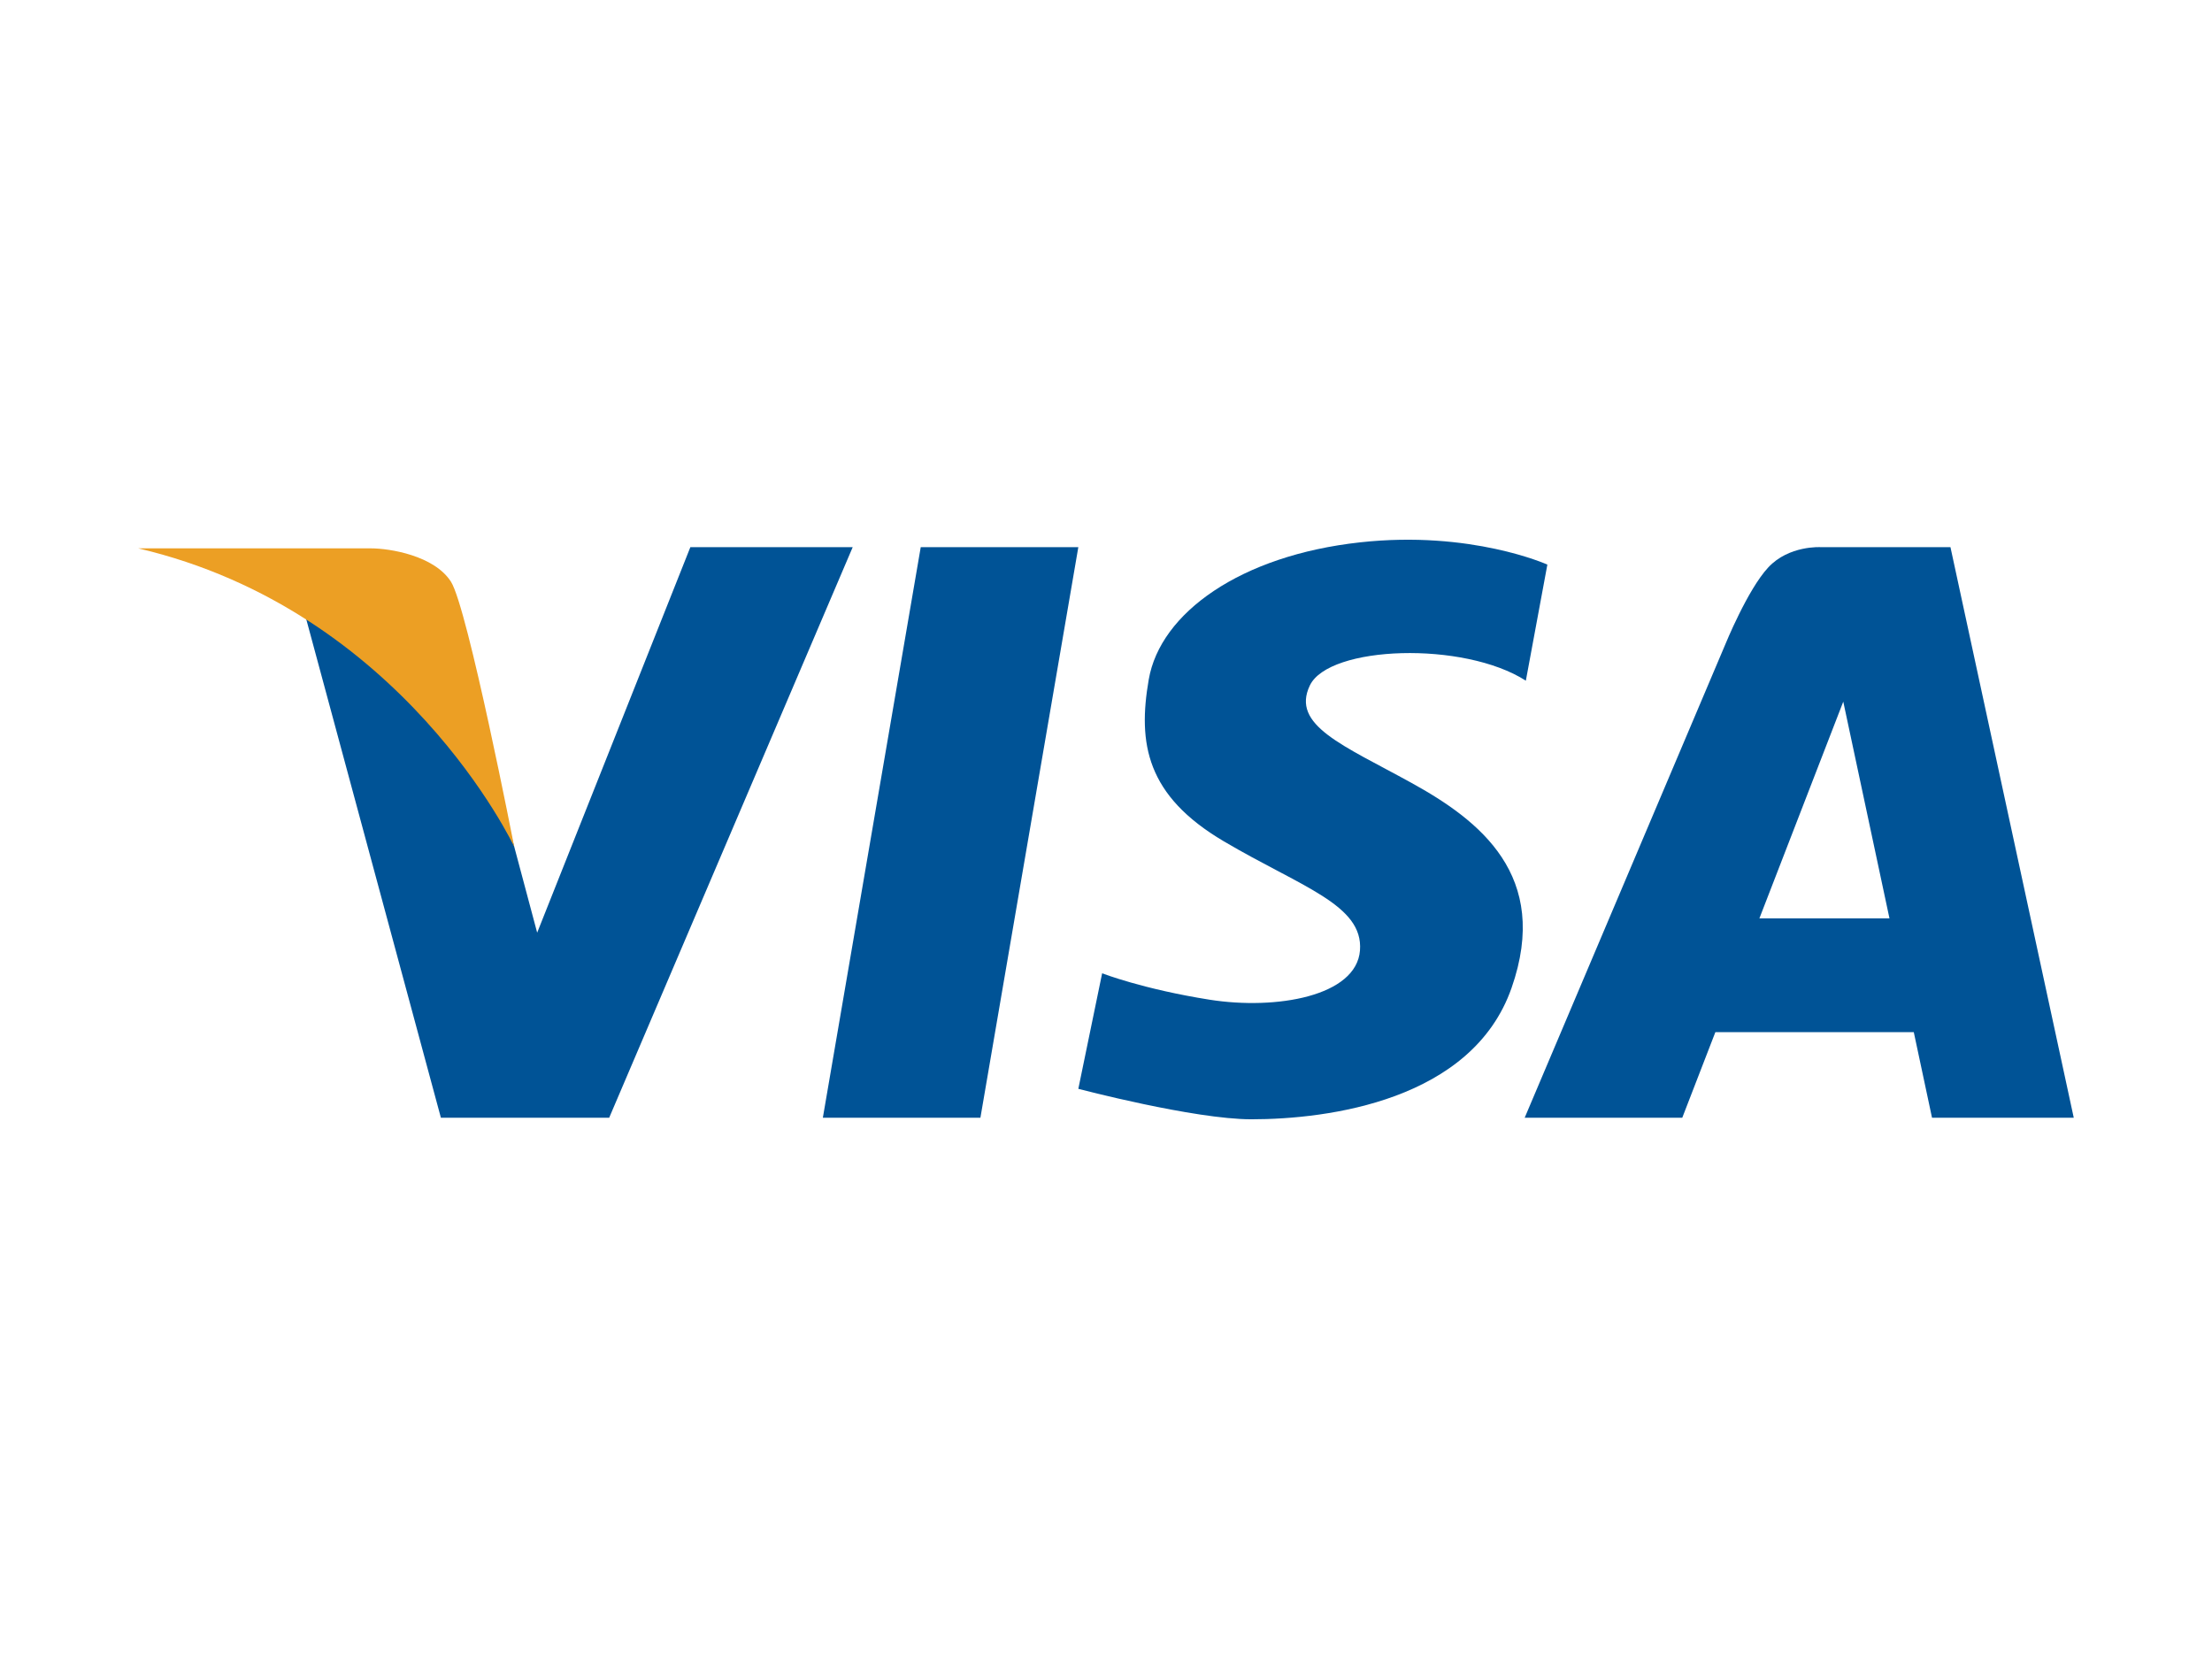
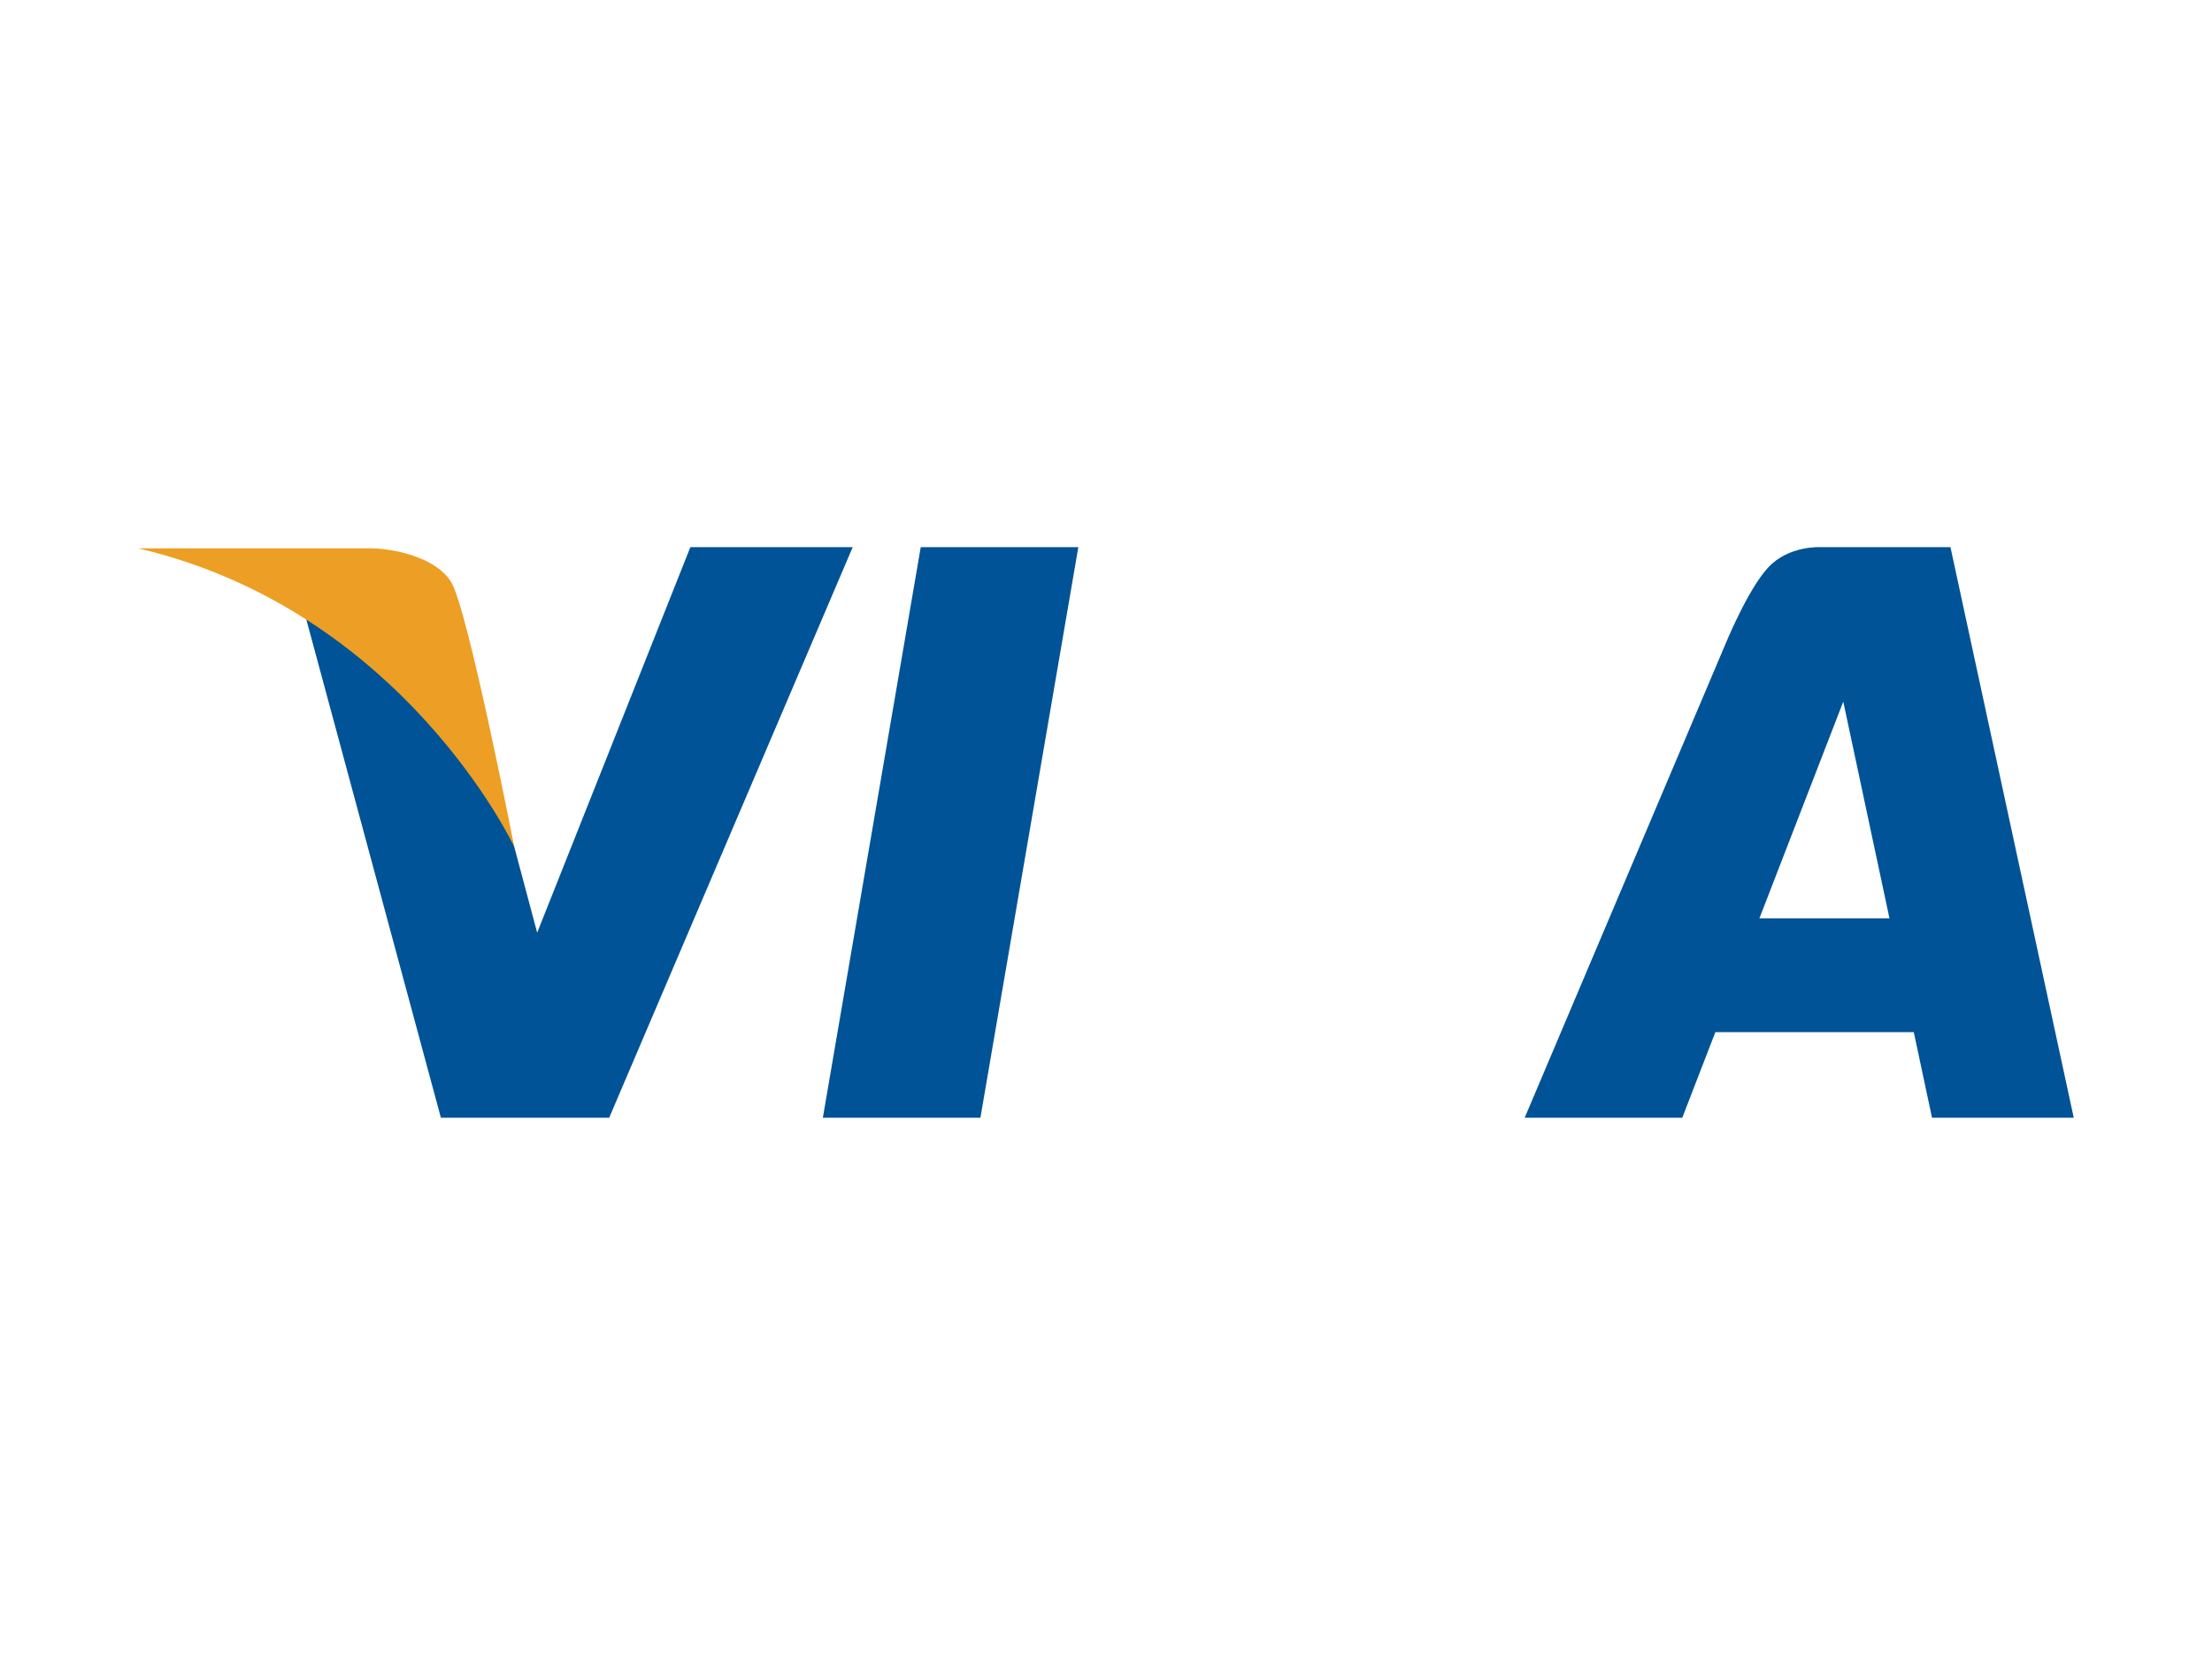
<svg xmlns="http://www.w3.org/2000/svg" xmlns:xlink="http://www.w3.org/1999/xlink" version="1.1" id="レイヤー_1" x="0px" y="0px" width="240px" height="180px" viewBox="0 0 240 180" xml:space="preserve">
  <g>
    <polygon fill="#005396" points="116.997,59.367 99.899,59.367 89.279,121.271 106.374,121.271  " />
    <polygon fill="#005396" points="74.903,59.367 58.283,101.194 48.744,65.452 32.168,63.257 47.836,121.271 50.3,121.271    63.639,121.271 66.097,121.271 92.517,59.367  " />
-     <path fill="#005396" d="M119.581,105.601l-2.584,12.536c0,0,12.554,3.305,18.773,3.305c8.335,0,23.959-2.036,28.233-14.253   c4.274-12.208-3.498-18.191-10.884-22.26c-7.38-4.072-13.075-6.234-11.001-10.559c2.074-4.327,16.702-4.84,23.435-0.516   l2.335-12.595c0,0-8.282-3.744-20.332-2.414c-12.949,1.424-21.671,7.646-22.919,14.886c-1.204,6.929-0.261,12.595,8.153,17.555   c8.417,4.966,15.152,6.876,14.766,11.839c-0.39,4.96-9.067,6.486-16.318,5.341C123.987,107.317,119.581,105.601,119.581,105.601z" />
    <path fill="#005396" d="M209.622,121.271H225l-13.377-61.905h-5.145h-8.933c0,0-3.454-0.214-5.695,2.203   c-2.247,2.414-4.667,8.373-4.667,8.373l-21.756,51.329h17.098l3.589-9.281h21.53L209.622,121.271z M190.893,99.642l9.1-23.514   l5.013,23.514H190.893z" />
    <path fill="#EC9F24" d="M15,59.496c0,0,23.244,0,25.254,0c2.007,0,6.864,0.773,8.678,3.624c1.811,2.851,6.861,28.752,6.861,28.752   S43.752,66.231,15,59.496z" />
  </g>
  <g display="none">
    <g display="inline">
      <path fill="#BE1A20" d="M100.593,90c0-17.481,7.477-33.214,19.406-44.183C109.314,35.994,95.062,30,79.405,30    c-33.135,0-60,26.865-60,60c0,33.138,26.865,60,60,60c15.656,0,29.909-5.997,40.594-15.817    C108.069,123.217,100.593,107.481,100.593,90z" />
      <path fill="#F29417" d="M160.593,30c-15.659,0-29.909,5.994-40.594,15.817c11.93,10.969,19.406,26.701,19.406,44.183    s-7.477,33.217-19.406,44.183c10.685,9.82,24.935,15.817,40.594,15.817c33.138,0,60-26.862,60-60    C220.593,56.865,193.73,30,160.593,30z" />
      <path fill="#BE1A20" d="M100.593,90c0,6.601,1.066,12.955,3.035,18.896h32.742c1.969-5.941,3.035-12.296,3.035-18.896    c0-4.315-0.454-8.522-1.318-12.577h-36.173C101.05,81.478,100.593,85.685,100.593,90z" />
      <path fill="#BE1A20" d="M125.952,127.86h-11.906c1.831,2.247,3.82,4.362,5.953,6.322    C122.132,132.223,124.121,130.107,125.952,127.86z" />
      <path fill="#F29417" d="M114.046,127.86h11.906c1.629-2.004,3.135-4.113,4.503-6.319h-20.912    C110.911,123.747,112.417,125.856,114.046,127.86z" />
      <path fill="#BE1A20" d="M130.455,121.541c1.257-2.03,2.396-4.14,3.407-6.322h-27.727c1.011,2.183,2.15,4.292,3.407,6.322H130.455z    " />
      <path fill="#F29417" d="M106.136,115.219h27.727c0.949-2.048,1.787-4.157,2.508-6.322h-32.742    C104.349,111.062,105.187,113.171,106.136,115.219z" />
      <path fill="#BE1A20" d="M103.628,71.101h32.742c-0.721-2.162-1.559-4.271-2.508-6.319h-27.727    C105.187,66.829,104.349,68.938,103.628,71.101z" />
      <path fill="#F29417" d="M106.136,64.781h27.727c-1.011-2.18-2.15-4.292-3.407-6.322h-20.912    C108.286,60.489,107.146,62.602,106.136,64.781z" />
      <path fill="#BE1A20" d="M109.543,58.459h20.912c-1.368-2.203-2.874-4.318-4.503-6.322h-11.906    C112.417,54.141,110.911,56.256,109.543,58.459z" />
      <path fill="#F29417" d="M114.046,52.137h11.906c-1.831-2.247-3.82-4.356-5.953-6.319C117.866,47.78,115.877,49.89,114.046,52.137z    " />
      <path fill="#F29417" d="M103.628,71.101c-0.68,2.062-1.254,4.169-1.714,6.322h36.173c-0.46-2.153-1.034-4.26-1.717-6.322H103.628z    " />
    </g>
    <g display="inline">
      <path fill-rule="evenodd" clip-rule="evenodd" fill="#202850" d="M38.234,95.414c0.501-1.479,1.005-2.962,1.503-4.444    c1.465-4.348,4.626-13.849,4.626-13.849h10.148c0,0-0.513,3.082-0.756,4.573c-1.222,7.371-4.298,25.846-4.298,25.846    s-4.406-0.003-6.516-0.003c0.609-3.823,1.204-7.559,1.799-11.3c0.592-3.721,1.187-7.444,1.652-11.2    c-0.973,2.728-1.945,5.449-2.915,8.177c-1.62,4.535-5.06,14.32-5.06,14.32s-3.167,0.003-4.494,0.003    c-0.179-7.421-0.352-14.786-0.527-22.154c-0.053-0.003-0.103-0.006-0.152-0.012c-0.258,1.459-0.519,2.915-0.768,4.374    c-0.967,5.73-3.018,17.795-3.018,17.795l-6.073-0.006c0,0,0.548-3.431,0.823-5.089c1.052-6.255,2.104-12.513,3.155-18.768    c0.331-1.972,1.087-6.557,1.087-6.557h9.407c0,0,0.132,9.779,0.182,14.244c0.018,1.339,0.003,2.678,0.003,4.02    C38.108,95.391,38.173,95.402,38.234,95.414z" />
      <path fill-rule="evenodd" clip-rule="evenodd" fill="#202850" d="M200.896,107.604c0,0,0.146-1.427,0.231-2.229    c-0.346,0.299-0.557,0.469-0.753,0.656c-3.105,2.906-9.284,2.918-11.812-2.399c-1.403-2.95-1.456-6.064-0.961-9.199    c0.601-3.8,2.191-7.107,4.992-9.844c2.528-2.467,6.938-2.883,9.691-0.703c0.65,0.519,1.166,1.204,1.846,1.913    c0.299-1.802,1.359-8.821,1.359-8.821h6.677c0,0-0.753,4.532-1.052,6.334c-0.776,4.726-1.55,9.442-2.32,14.162    c-0.519,3.167-1.664,10.119-1.664,10.119L200.896,107.604z M202.619,93.369c-0.053-0.431-0.067-1.116-0.217-1.772    c-0.299-1.286-0.855-2.429-2.279-2.783c-1.418-0.354-2.707-0.026-3.697,1.078c-0.419,0.475-0.759,1.043-1.034,1.623    c-1.166,2.411-1.462,4.963-0.938,7.579c0.428,2.142,2.118,3.032,4.213,2.399c1.198-0.36,1.972-1.157,2.572-2.18    C202.273,97.553,202.508,95.599,202.619,93.369z" />
      <path fill-rule="evenodd" clip-rule="evenodd" fill="#202850" d="M70.203,107.514l-5.323,0.015l-0.006-2.344    c-0.448,0.387-0.776,0.68-1.107,0.961c-2.273,1.931-6.193,2.435-8.569,1.022c-2.558-1.518-3.211-3.996-2.991-6.715    c0.387-4.79,3.316-7.831,8.15-8.484c1.69-0.229,3.422-0.182,5.133-0.173c0.229,0,0.718,0.067,0.718,0.067s0.144-0.428,0.202-0.814    c0.261-1.755-0.249-2.558-2.01-2.839c-2.666-0.425-5.282-0.056-7.869,0.618c-0.299,0.079-0.595,0.158-1.04,0.281    c0.062-0.469,0.864-5.467,0.864-5.467s0.316-0.126,0.434-0.161c3.176-0.976,6.404-1.535,9.75-1.046    c3.838,0.562,6.094,2.912,6.076,6.765c-0.012,2.265-0.393,4.541-0.703,6.797C71.401,99.709,70.203,107.514,70.203,107.514z     M65.434,96.56c-1.69-0.173-3.325-0.185-4.907,0.472c-0.902,0.372-1.591,0.99-1.852,1.948c-0.305,1.122-0.369,2.279,0.598,3.135    c0.938,0.826,2.08,0.721,3.088,0.19c0.691-0.366,1.342-0.938,1.822-1.559C65.108,99.557,65.378,98.115,65.434,96.56z" />
-       <path fill-rule="evenodd" clip-rule="evenodd" fill="#202850" d="M172.689,107.514l-5.326,0.015l-0.003-2.344    c-0.451,0.387-0.779,0.68-1.107,0.961c-2.276,1.931-6.193,2.435-8.572,1.022c-2.558-1.518-3.208-3.996-2.988-6.715    c0.384-4.79,3.316-7.831,8.147-8.484c1.69-0.229,3.425-0.182,5.136-0.173c0.229,0,0.718,0.067,0.718,0.067    s0.141-0.428,0.199-0.814c0.264-1.755-0.249-2.558-2.007-2.839c-2.669-0.425-5.282-0.056-7.869,0.618    c-0.296,0.079-0.595,0.158-1.043,0.281c0.062-0.469,0.867-5.467,0.867-5.467s0.313-0.126,0.434-0.161    c3.179-0.976,6.404-1.535,9.747-1.046c3.841,0.562,6.1,2.912,6.076,6.765c-0.009,2.265-0.39,4.541-0.7,6.797    C173.888,99.709,172.689,107.514,172.689,107.514z M167.917,96.56c-1.688-0.173-3.322-0.185-4.901,0.472    c-0.905,0.372-1.594,0.99-1.857,1.948c-0.302,1.122-0.363,2.279,0.598,3.135c0.94,0.826,2.08,0.721,3.085,0.19    c0.697-0.366,1.345-0.938,1.828-1.559C167.592,99.557,167.864,98.115,167.917,96.56z" />
+       <path fill-rule="evenodd" clip-rule="evenodd" fill="#202850" d="M172.689,107.514l-5.326,0.015l-0.003-2.344    c-0.451,0.387-0.779,0.68-1.107,0.961c-2.276,1.931-6.193,2.435-8.572,1.022c-2.558-1.518-3.208-3.996-2.988-6.715    c0.384-4.79,3.316-7.831,8.147-8.484c1.69-0.229,3.425-0.182,5.136-0.173c0.229,0,0.718,0.067,0.718,0.067    s0.141-0.428,0.199-0.814c0.264-1.755-0.249-2.558-2.007-2.839c-2.669-0.425-5.282-0.056-7.869,0.618    c-0.296,0.079-0.595,0.158-1.043,0.281s0.313-0.126,0.434-0.161    c3.179-0.976,6.404-1.535,9.747-1.046c3.841,0.562,6.1,2.912,6.076,6.765c-0.009,2.265-0.39,4.541-0.7,6.797    C173.888,99.709,172.689,107.514,172.689,107.514z M167.917,96.56c-1.688-0.173-3.322-0.185-4.901,0.472    c-0.905,0.372-1.594,0.99-1.857,1.948c-0.302,1.122-0.363,2.279,0.598,3.135c0.94,0.826,2.08,0.721,3.085,0.19    c0.697-0.366,1.345-0.938,1.828-1.559C167.592,99.557,167.864,98.115,167.917,96.56z" />
      <path fill-rule="evenodd" clip-rule="evenodd" fill="#202850" d="M107.624,97.295c-0.211,2.177,0.627,3.967,2.643,4.6    c2.273,0.712,4.57,0.53,6.838-0.073c0.92-0.249,1.813-0.586,2.859-0.929c-0.211,1.274-1.014,5.76-1.014,5.76    s-1.758,0.756-2.657,0.929c-2.435,0.472-4.89,0.568-7.312,0.067c-4.33-0.896-6.817-3.507-7.497-7.963    c-0.645-4.248-0.018-8.317,2.18-12.079c2.461-4.207,7.025-6.19,11.534-5.027c3.53,0.911,6.029,3.896,6.047,7.547    c0.012,2.098-0.334,4.201-0.519,6.299c-0.029,0.287-0.094,0.882-0.094,0.882s-0.557-0.009-0.932-0.012    c-3.674-0.038-7.342-0.009-11.01,0C108.38,97.295,107.905,97.295,107.624,97.295z M115.358,92.235    c0-0.721-0.035-1.383-0.155-2.004c-0.319-1.623-1.462-2.443-3.108-2.317c-1.998,0.149-3.753,1.989-3.938,4.321    C110.463,92.235,112.874,92.235,115.358,92.235z" />
      <path fill-rule="evenodd" clip-rule="evenodd" fill="#202850" d="M153.854,100.236c-0.211,1.339-1.081,6.873-1.081,6.873    s-0.234,0.094-0.302,0.108c-3.879,0.858-7.752,1.389-11.411-0.791c-3.032-1.808-4.582-4.649-5.124-8.001    c-0.867-5.364-0.193-10.55,2.651-15.264c2.279-3.776,5.558-6.275,10.069-6.812c2.927-0.352,5.704,0.401,8.423,1.403    c0.079,0.026,0.378,0.179,0.378,0.179s-0.656,4.503-1.002,6.788c-0.633-0.311-1.102-0.545-1.567-0.765    c-3.243-1.521-7.113-1.635-9.732,1.509c-1.562,1.872-2.338,4.157-2.631,6.592c-0.226,1.922-0.243,3.814,0.422,5.678    c1.099,3.088,3.671,4.251,6.735,3.7C151.054,101.191,152.378,100.673,153.854,100.236z" />
      <path fill-rule="evenodd" clip-rule="evenodd" fill="#202850" d="M71.63,107.191c0.299-1.893,0.586-3.735,0.891-5.643    c0.671,0.161,1.286,0.322,1.907,0.457c1.913,0.419,3.841,0.659,5.786,0.275c0.949-0.19,1.693-0.653,1.84-1.714    c0.103-0.756-0.079-1.415-0.791-1.813c-0.958-0.536-1.928-1.055-2.895-1.57c-3.384-1.808-4.667-4.271-4.201-8.074    c0.41-3.357,2.59-5.666,6.129-6.483c2.572-0.595,5.162-0.378,7.749-0.091c0.495,0.056,0.987,0.138,1.559,0.22    c-0.308,1.904-0.606,3.732-0.917,5.669c-1.327-0.091-2.637-0.223-3.943-0.246c-0.867-0.018-1.746,0.059-2.59,0.231    c-0.782,0.161-1.236,0.759-1.324,1.57c-0.085,0.788,0.24,1.38,0.932,1.749c0.923,0.489,1.857,0.952,2.783,1.424    c2.584,1.315,3.902,3.398,3.899,6.319c-0.003,2.446-0.407,4.729-2.399,6.422c-1.506,1.283-3.334,1.77-5.232,1.942    c-2.936,0.272-5.859,0.067-8.751-0.507C71.929,107.306,71.841,107.256,71.63,107.191z" />
      <path fill-rule="evenodd" clip-rule="evenodd" fill="#202850" d="M93.014,79.084c2.165,0,4.245,0,6.437,0    c-0.234,1.228-0.46,2.402-0.709,3.697c1.081,0,2.127,0,3.281,0c-0.223,1.579-0.908,5.977-0.908,5.977l-3.278,0.006    c0,0-1.257,7.5-1.726,10.365c-0.059,0.36-0.091,0.729-0.085,1.093c0.015,0.92,0.407,1.444,1.333,1.559    c0.797,0.1,1.62,0.023,2.566,0.023c-0.123,0.853-0.838,5.218-0.838,5.218c-0.231,0.185-0.797,0.413-1.178,0.478    c-1.216,0.211-2.528,0.437-4.351,0.363c-2.344-0.094-3.782-1.617-4.175-3.929c-0.334-1.975,0.123-3.882,0.428-5.792    c0.967-6.038,1.992-12.067,3-18.094C92.861,79.74,92.938,79.441,93.014,79.084z" />
      <path fill-rule="evenodd" clip-rule="evenodd" fill="#202850" d="M174.831,107.528c0.448-2.859,0.853-5.534,1.263-8.235    c0.709-4.652,2.405-16.538,2.405-16.538h6.114c0,0-0.211,2.306-0.293,3.202c1.547-1.98,2.997-4.034,5.933-3.375    c-0.844,2.44-1.661,4.799-2.49,7.187c-2.355,0.311-3.073,0.832-3.568,3.199c-0.908,4.318-2.786,14.561-2.786,14.561    S176.513,107.528,174.831,107.528z" />
      <path fill-rule="evenodd" clip-rule="evenodd" fill="#202850" d="M121.385,107.528c0.448-2.859,0.853-5.534,1.263-8.235    c0.709-4.652,2.408-16.538,2.408-16.538h6.114c0,0-0.214,2.306-0.296,3.202c1.55-1.98,3-4.034,5.93-3.375    c-0.844,2.44-1.661,4.799-2.49,7.187c-2.355,0.311-3.07,0.832-3.568,3.199c-0.908,4.318-2.783,14.561-2.783,14.561    S123.069,107.528,121.385,107.528z" />
      <path fill-rule="evenodd" clip-rule="evenodd" fill="#202850" d="M132.925,90.636c0,0,0.633-0.806,3.135-0.806l0.888,0.126    l2.883-8.517C139.83,81.439,133.854,85.21,132.925,90.636z" />
    </g>
    <g display="inline">
      <path fill-rule="evenodd" clip-rule="evenodd" fill="#FFFFFF" d="M40.268,93.636c0.501-1.482,1.005-2.962,1.503-4.444    c1.465-4.351,4.629-13.852,4.629-13.852h10.146c0,0-0.513,3.088-0.756,4.573c-1.222,7.371-4.295,25.849-4.295,25.849    s-4.409-0.003-6.519-0.003c0.609-3.82,1.204-7.562,1.799-11.303c0.592-3.721,1.187-7.441,1.652-11.194    c-0.97,2.722-1.942,5.449-2.915,8.174c-1.62,4.538-5.06,14.317-5.06,14.317s-3.167,0.006-4.494,0.006    c-0.176-7.424-0.352-14.789-0.527-22.151c-0.053-0.009-0.103-0.012-0.152-0.015c-0.258,1.456-0.519,2.915-0.768,4.377    c-0.964,5.725-3.018,17.792-3.018,17.792l-6.073-0.009c0,0,0.548-3.425,0.829-5.089c1.046-6.255,2.098-12.51,3.149-18.765    c0.331-1.975,1.087-6.56,1.087-6.56h9.41c0,0,0.129,9.785,0.182,14.244c0.018,1.339,0,2.681,0,4.02    C40.142,93.612,40.206,93.624,40.268,93.636z" />
      <path fill-rule="evenodd" clip-rule="evenodd" fill="#FFFFFF" d="M202.93,105.823c0,0,0.149-1.427,0.231-2.227    c-0.343,0.299-0.554,0.472-0.756,0.656c-3.1,2.903-9.281,2.915-11.807-2.402c-1.403-2.95-1.459-6.062-0.964-9.196    c0.598-3.8,2.194-7.11,4.995-9.844c2.528-2.47,6.935-2.886,9.691-0.7c0.647,0.516,1.166,1.198,1.846,1.91    c0.299-1.805,1.359-8.821,1.359-8.821h6.677c0,0-0.759,4.529-1.055,6.334c-0.773,4.723-1.547,9.442-2.32,14.165    c-0.516,3.164-1.664,10.113-1.664,10.113L202.93,105.823z M204.655,91.588c-0.053-0.428-0.067-1.116-0.223-1.77    c-0.293-1.286-0.853-2.432-2.273-2.783c-1.418-0.354-2.707-0.029-3.697,1.075c-0.425,0.475-0.759,1.046-1.037,1.623    c-1.163,2.411-1.459,4.966-0.938,7.579c0.425,2.147,2.115,3.035,4.213,2.402c1.198-0.357,1.975-1.16,2.569-2.183    C204.304,95.777,204.544,93.82,204.655,91.588z" />
      <path fill-rule="evenodd" clip-rule="evenodd" fill="#FFFFFF" d="M72.239,105.732l-5.326,0.018l-0.006-2.347    c-0.448,0.393-0.776,0.68-1.107,0.964c-2.273,1.928-6.193,2.432-8.569,1.02c-2.558-1.515-3.208-3.996-2.991-6.715    c0.387-4.79,3.316-7.825,8.15-8.481c1.69-0.229,3.422-0.179,5.133-0.173c0.229,0,0.718,0.064,0.718,0.064s0.144-0.428,0.202-0.812    c0.261-1.758-0.246-2.558-2.01-2.839c-2.666-0.428-5.282-0.053-7.869,0.618c-0.299,0.079-0.592,0.158-1.04,0.278    c0.062-0.466,0.867-5.467,0.867-5.467s0.313-0.123,0.431-0.161c3.176-0.973,6.404-1.535,9.75-1.043    c3.838,0.562,6.097,2.912,6.076,6.762c-0.012,2.268-0.393,4.541-0.703,6.803C73.435,97.931,72.239,105.732,72.239,105.732z     M67.467,94.778c-1.69-0.173-3.325-0.185-4.907,0.472c-0.902,0.372-1.588,0.99-1.849,1.948c-0.308,1.125-0.372,2.279,0.595,3.138    c0.938,0.823,2.08,0.718,3.088,0.188c0.691-0.366,1.342-0.935,1.825-1.556C67.142,97.775,67.411,96.334,67.467,94.778z" />
      <path fill-rule="evenodd" clip-rule="evenodd" fill="#FFFFFF" d="M174.723,105.732l-5.323,0.018l-0.003-2.347    c-0.454,0.393-0.779,0.68-1.113,0.964c-2.271,1.928-6.193,2.432-8.566,1.02c-2.558-1.515-3.211-3.996-2.988-6.715    c0.384-4.79,3.316-7.825,8.147-8.481c1.69-0.229,3.419-0.179,5.133-0.173c0.229,0,0.718,0.064,0.718,0.064    s0.144-0.428,0.202-0.812c0.258-1.758-0.249-2.558-2.013-2.839c-2.663-0.428-5.282-0.053-7.866,0.618    c-0.299,0.079-0.595,0.158-1.043,0.278c0.064-0.466,0.867-5.467,0.867-5.467s0.316-0.123,0.431-0.161    c3.179-0.973,6.404-1.535,9.753-1.043c3.838,0.562,6.094,2.912,6.076,6.762c-0.012,2.268-0.396,4.541-0.7,6.803    C175.921,97.931,174.723,105.732,174.723,105.732z M169.953,94.778c-1.69-0.173-3.328-0.185-4.907,0.472    c-0.899,0.372-1.591,0.99-1.852,1.948c-0.305,1.125-0.369,2.279,0.598,3.138c0.935,0.823,2.08,0.718,3.085,0.188    c0.694-0.366,1.345-0.935,1.828-1.556C169.628,97.775,169.895,96.334,169.953,94.778z" />
      <path fill-rule="evenodd" clip-rule="evenodd" fill="#FFFFFF" d="M109.657,95.514c-0.208,2.177,0.627,3.97,2.643,4.603    c2.273,0.709,4.57,0.533,6.838-0.076c0.92-0.243,1.813-0.586,2.859-0.929c-0.211,1.274-1.014,5.763-1.014,5.763    s-1.758,0.753-2.654,0.926c-2.435,0.472-4.887,0.571-7.312,0.067c-4.33-0.896-6.82-3.504-7.5-7.96    c-0.645-4.248-0.018-8.32,2.18-12.079c2.461-4.21,7.025-6.193,11.534-5.03c3.53,0.911,6.032,3.899,6.05,7.55    c0.012,2.098-0.334,4.198-0.521,6.299c-0.026,0.284-0.094,0.879-0.094,0.879s-0.557-0.009-0.932-0.012    c-3.668-0.035-7.342-0.009-11.01,0C110.419,95.514,109.938,95.514,109.657,95.514z M117.392,90.457    c0.003-0.724-0.029-1.38-0.155-2.004c-0.319-1.62-1.459-2.446-3.108-2.32c-1.998,0.149-3.75,1.989-3.938,4.324    C112.496,90.457,114.907,90.457,117.392,90.457z" />
-       <path fill-rule="evenodd" clip-rule="evenodd" fill="#FFFFFF" d="M155.891,98.458c-0.217,1.339-1.081,6.87-1.081,6.87    s-0.234,0.097-0.302,0.111c-3.879,0.855-7.755,1.386-11.417-0.794c-3.029-1.808-4.576-4.649-5.118-8.001    c-0.873-5.364-0.196-10.55,2.651-15.261c2.279-3.776,5.552-6.275,10.063-6.814c2.933-0.346,5.71,0.401,8.429,1.403    c0.079,0.026,0.372,0.182,0.372,0.182s-0.65,4.503-0.996,6.785c-0.639-0.308-1.102-0.542-1.573-0.762    c-3.237-1.521-7.107-1.632-9.729,1.509c-1.559,1.869-2.338,4.157-2.628,6.592c-0.229,1.919-0.246,3.812,0.416,5.675    c1.102,3.088,3.674,4.251,6.735,3.706C153.09,99.41,154.414,98.892,155.891,98.458z" />
      <path fill-rule="evenodd" clip-rule="evenodd" fill="#FFFFFF" d="M73.666,105.41c0.299-1.89,0.583-3.735,0.888-5.643    c0.674,0.161,1.286,0.322,1.907,0.457c1.913,0.422,3.841,0.659,5.786,0.275c0.949-0.188,1.693-0.653,1.84-1.714    c0.105-0.753-0.079-1.415-0.791-1.811c-0.958-0.539-1.928-1.055-2.895-1.573c-3.384-1.808-4.664-4.271-4.201-8.074    c0.41-3.354,2.59-5.666,6.129-6.48c2.575-0.592,5.162-0.375,7.749-0.094c0.498,0.056,0.99,0.144,1.559,0.22    c-0.308,1.907-0.604,3.735-0.917,5.672c-1.327-0.091-2.634-0.226-3.943-0.249c-0.861-0.015-1.746,0.059-2.59,0.231    c-0.782,0.161-1.236,0.759-1.324,1.573c-0.085,0.785,0.24,1.38,0.935,1.749c0.92,0.486,1.854,0.949,2.786,1.421    c2.578,1.318,3.896,3.398,3.896,6.319c-0.006,2.449-0.41,4.731-2.402,6.428c-1.503,1.28-3.334,1.764-5.227,1.937    c-2.936,0.272-5.859,0.067-8.754-0.507C73.962,105.524,73.874,105.475,73.666,105.41z" />
      <path fill-rule="evenodd" clip-rule="evenodd" fill="#FFFFFF" d="M95.047,77.306c2.165,0,4.245,0,6.437,0    c-0.234,1.225-0.46,2.399-0.709,3.697c1.081,0,2.127,0,3.281,0c-0.223,1.579-0.905,5.977-0.905,5.977l-3.281,0.006    c0,0-1.257,7.5-1.726,10.362c-0.059,0.363-0.091,0.732-0.082,1.093c0.012,0.92,0.404,1.447,1.33,1.562    c0.8,0.1,1.623,0.023,2.566,0.023c-0.123,0.853-0.838,5.218-0.838,5.218c-0.231,0.185-0.797,0.413-1.178,0.478    c-1.216,0.211-2.528,0.434-4.351,0.363c-2.344-0.094-3.782-1.62-4.175-3.929c-0.334-1.978,0.123-3.885,0.428-5.792    c0.967-6.041,1.992-12.067,3-18.097C94.895,77.962,94.971,77.663,95.047,77.306z" />
      <path fill-rule="evenodd" clip-rule="evenodd" fill="#FFFFFF" d="M176.861,105.753c0.451-2.865,0.855-5.537,1.266-8.235    c0.706-4.655,2.408-16.544,2.408-16.544h6.114c0,0-0.211,2.309-0.296,3.202c1.55-1.98,3-4.034,5.936-3.369    c-0.85,2.435-1.667,4.793-2.496,7.181c-2.35,0.311-3.067,0.835-3.568,3.199c-0.908,4.318-2.78,14.566-2.78,14.566    S178.546,105.753,176.861,105.753z" />
      <path fill-rule="evenodd" clip-rule="evenodd" fill="#FFFFFF" d="M123.418,105.753c0.448-2.865,0.853-5.537,1.263-8.235    c0.709-4.655,2.408-16.544,2.408-16.544h6.111c0,0-0.205,2.309-0.293,3.202c1.547-1.98,3-4.034,5.933-3.369    c-0.844,2.435-1.661,4.793-2.49,7.181c-2.353,0.311-3.073,0.835-3.568,3.199c-0.908,4.318-2.786,14.566-2.786,14.566    S125.103,105.753,123.418,105.753z" />
    </g>
  </g>
  <g display="none">
    <path fill="#FFFFFF" d="M197.887,125.766c0,13.389-10.854,24.234-24.223,24.234H42.112V54.231   C42.112,40.846,52.981,30,66.341,30h131.546V125.766z" />
    <g display="inline">
      <g>
        <linearGradient id="SVGID_1_" gradientUnits="userSpaceOnUse" x1="146.526" y1="89.987" x2="189.232" y2="89.987">
          <stop offset="0" style="stop-color:#04582F" />
          <stop offset="1" style="stop-color:#56A733" />
        </linearGradient>
        <path fill="url(#SVGID_1_)" d="M154.999,101.232h10.02c0.311,0,0.923-0.053,1.195-0.111c1.928-0.416,3.545-2.124,3.545-4.453     c0-2.317-1.617-4.031-3.545-4.453c-0.272-0.059-0.885-0.117-1.195-0.117h-10.02V101.232z M163.858,38.057     c-9.571,0-17.332,7.764-17.332,17.332v17.965h24.521c0.565,0,1.26,0.044,1.699,0.067c5.52,0.281,9.618,3.126,9.618,8.065     c0,3.894-2.789,7.198-7.86,7.951v0.199c5.596,0.39,9.899,3.478,9.899,8.35c0,5.259-4.72,8.651-10.998,8.651h-26.88v35.279h25.415     c9.551,0,17.291-7.74,17.291-17.303V38.057H163.858z M168.563,82.752c0-2.297-1.614-3.832-3.498-4.148     c-0.173-0.029-0.653-0.079-0.984-0.079h-9.082v8.429h9.082c0.331,0,0.812-0.047,0.984-0.088     C166.949,86.552,168.563,85.028,168.563,82.752z" />
      </g>
    </g>
    <linearGradient id="SVGID_2_" gradientUnits="userSpaceOnUse" x1="50.767" y1="89.987" x2="93.458" y2="89.987">
      <stop offset="0" style="stop-color:#19264A" />
      <stop offset="1" style="stop-color:#085297" />
    </linearGradient>
    <path fill="url(#SVGID_2_)" d="M68.087,38.057c-9.562,0-17.32,7.764-17.32,17.332v42.738   c4.863,2.355,9.882,3.882,14.971,3.882c5.965,0,9.293-3.656,9.293-8.572V73.354h14.865v20.083c0,7.857-4.834,14.162-21.352,14.162   c-9.949,0-17.777-2.153-17.777-2.153v36.472h25.395c9.539,0,17.297-7.74,17.297-17.303V38.057H68.087z" />
    <linearGradient id="SVGID_3_" gradientUnits="userSpaceOnUse" x1="98.661" y1="89.987" x2="141.326" y2="89.987">
      <stop offset="0" style="stop-color:#53090E" />
      <stop offset="1" style="stop-color:#E51729" />
    </linearGradient>
    <path fill="url(#SVGID_3_)" d="M115.964,38.057c-9.539,0-17.303,7.764-17.303,17.332v22.658   c4.392-3.771,11.974-6.108,24.275-5.566c6.624,0.299,13.585,2.071,13.585,2.071v7.324c-3.472-1.772-7.693-3.422-13.087-3.829   c-9.352-0.709-14.977,3.864-14.977,11.956c0,8.08,5.625,12.65,14.977,11.938c5.394-0.404,9.677-2.089,13.087-3.814v7.318   c0,0-6.961,1.772-13.585,2.068c-12.302,0.56-19.884-1.793-24.275-5.558v39.961h25.392c9.56,0,17.273-7.74,17.273-17.303V38.057   H115.964z" />
  </g>
  <g display="none">
    <defs>
      <rect id="SVGID_4_" x="45" y="15" width="150" height="150" />
    </defs>
    <clipPath id="SVGID_5_">
      <use xlink:href="#SVGID_4_" />
    </clipPath>
    <g display="inline" clip-path="url(#SVGID_5_)">
      <path fill="#0068B6" d="M190.04,120.542c-1.605,0-11.414,0-11.414,0v-2.537c-1.125,1.664-2.209,2.537-4.037,2.537H138.36v-4.661    c0-0.826-0.709-1.497-1.576-1.497h-1.254v6.158h-9.047v-7.38c-1.488,1.201-3.398,1.925-5.479,1.925h-3.943v5.455h-12.732    l-3.229-3.642l-3.439,3.642H76.257v-22.5h21.48l3.363,3.823l3.375-3.823h16.529c2.08,0,3.99,0.718,5.479,1.922v-1.922h14.121    c1.957,0,3.624,0.384,4.986,1.049l0.012-1.049h18.035v1.796c0.943-1.175,1.951-1.796,3.48-1.796c3.457,0,12.425,0,12.425,0v1.465    c0.87-0.964,1.825-1.465,3.208-1.465h11.719V15h-150v67.321l6.885-14.619h9.609l3.311,7.031v-7.031h11.021l3.48,7.635l3.527-7.635    h40.271c2.511,0,4.553,0.633,6.076,1.682l0.018-1.682h7.582v2.534c1.125-1.658,2.684-2.534,4.509-2.534h18.961l2.906,6.19v-6.19    h9.876l4.148,5.804v-5.804h10.072v22.5h-10.942l-3.729-5.382v5.382h-13.693l-1.576-3.381h-4.453l-1.573,3.381h-9.996    c-1.772,0-3.375-0.586-4.509-2.054v2.054h-6.328h-9.598v-4.658c0-0.829-0.7-1.5-1.57-1.5h-1.254v6.158H84.313v-2.203l-1.371,2.203    h-8.496l-1.371-2.212v2.212H59.569l-1.052-2.593h-4.72l-1.119,2.651l-8.209-0.023V165h150v-46.336    C193.219,119.754,191.566,120.542,190.04,120.542z" />
      <g>
        <path fill="#0068B6" d="M86.464,75.302v12.686h4.078V70.339h-6.867l-4.989,10.828L73.69,70.339h-6.861v15.917l-7.916-15.917     h-5.461l-8.291,17.648h4.89l1.588-3.756h8.886l1.746,3.756h4.559h0.861h3.217V75.302l5.848,12.686h3.858L86.464,75.302z      M53.03,80.941l2.848-6.721l3.123,6.721H53.03z" />
        <polygon fill="#0068B6" points="107.751,84.352 98.458,84.352 98.458,80.941 107.751,80.941 107.751,77.309 98.458,77.309      98.458,73.978 107.751,73.978 107.751,70.339 94.38,70.339 94.38,87.987 107.751,87.987    " />
        <polygon fill="#0068B6" points="147.835,118.397 161.203,118.397 161.203,114.762 151.916,114.762 151.916,111.352      161.203,111.352 161.203,107.719 151.916,107.719 151.916,104.388 161.203,104.388 161.203,100.749 147.835,100.749    " />
        <path fill="#0068B6" d="M127.6,75.7c0-2.962-2.247-5.361-6.278-5.361h-10.377v17.648h4.081v-6.354h4.881     c1.474,0,2.669,1.192,2.669,2.669v3.686h4.447v-5.01c0-1.151-0.891-2.153-2.215-2.692C126.478,79.345,127.6,77.648,127.6,75.7z      M120.964,77.997h-5.938v-4.02h5.938c1.148,0,2.08,0.899,2.08,2.01C123.044,77.095,122.112,77.997,120.964,77.997z" />
        <path fill="#0068B6" d="M145.632,106.11c0-2.962-2.244-5.361-6.281-5.361h-10.374v17.648h4.081v-6.354h4.881     c1.471,0,2.666,1.192,2.666,2.663v3.691h4.447v-5.01c0-1.151-0.891-2.156-2.215-2.692     C144.507,109.755,145.632,108.056,145.632,106.11z M139.002,108.404h-5.944v-4.017h5.944c1.143,0,2.071,0.896,2.071,2.01     C141.073,107.505,140.145,108.404,139.002,108.404z" />
        <rect x="129.923" y="70.339" fill="#0068B6" width="4.084" height="17.648" />
        <path fill="#0068B6" d="M143.757,87.987c3.176,0,4.688,0,4.688,0l0,0h0.278l1.591-3.756h8.889l1.746,3.756h4.506h0.908h3.17     V75.51l8.613,12.478h5.414V70.339h-4.081v11.977l-8.537-11.977h-5.487v15.814l-7.863-15.814h-5.461l-6.51,13.863     c-0.504,0-1.037,0-1.562,0c-2.142,0-3.759-2.033-3.759-5.036c0-3.006,1.617-5.039,3.759-5.039s4.386,0,4.386,0v-3.788     c0,0-1.512,0-4.688,0c-5.446,0-7.535,2.033-7.535,8.827C136.222,85.957,138.311,87.987,143.757,87.987z M154.556,74.221     l3.123,6.721h-5.971L154.556,74.221z" />
        <path fill="#0068B6" d="M121.005,100.749h-6.56h-2.774h-1.307h-4.131l-4.951,5.616l-4.887-5.616h-16.84v17.648h16.567     l5.191-5.889l5.191,5.889h3.858h1.383h2.698v-5.944c1.975,0,5.64,0,6.56,0c3.237,0,5.862-2.619,5.862-5.851     C126.867,103.368,124.242,100.749,121.005,100.749z M93.891,114.762H83.637v-3.41h8.604v-3.633h-8.604v-3.331h10.526l4.43,5.033     L93.891,114.762z M103.983,109.477l6.381-7.245v14.581L103.983,109.477z M120.36,108.817h-5.915v-4.43h5.915     c1.216,0,2.197,0.987,2.197,2.215C122.558,107.827,121.576,108.817,120.36,108.817z" />
        <path fill="#0068B6" d="M174.542,107.669h-4.254c-1.09,0-1.975-0.732-1.975-1.644c0-0.902,0.885-1.638,1.975-1.638h7.559v-3.639     c0,0-7.017,0-9.721,0c-2.016,0-4.354,0.838-4.354,5.276c0,3.864,2.338,4.597,4.354,4.597h5.039c1.09,0,1.978,0.923,1.978,2.071     c0,1.143-0.888,2.068-1.978,2.068h-9.393v3.636c0,0,7.518,0,10.225,0c2.016,0,4.904-0.911,4.904-5.736     C178.901,108.466,176.563,107.669,174.542,107.669z" />
        <path fill="#0068B6" d="M191.171,107.669h-4.257c-1.093,0-1.978-0.732-1.978-1.644c0-0.902,0.885-1.638,1.978-1.638h7.556v-3.639     c0,0-7.014,0-9.715,0c-2.019,0-4.356,0.838-4.356,5.276c0,3.864,2.338,4.597,4.356,4.597h5.033c1.093,0,1.98,0.923,1.98,2.071     c0,1.143-0.888,2.068-1.98,2.068h-9.39v3.636c0,0,7.518,0,10.222,0c2.019,0,4.91-0.911,4.91-5.736     C195.53,108.466,193.192,107.669,191.171,107.669z" />
      </g>
    </g>
  </g>
  <g display="none">
    <path fill="#073F89" d="M148.91,106.482c25.26,0,45.75-20.479,45.75-45.741C194.66,35.47,174.17,15,148.91,15   H91.081C65.821,15,45.34,35.47,45.34,60.741c0,25.263,20.481,45.741,45.741,45.741H148.91z" />
    <path fill="#DCDCDC" d="M91.081,105.46c24.706,0,44.728-20.01,44.728-44.719   c0-24.697-20.021-44.707-44.728-44.707c-24.709,0-44.719,20.01-44.719,44.707C46.362,85.45,66.372,105.46,91.081,105.46" />
    <path fill="#073F89" d="M82.061,34.928C71.394,38.654,63.741,48.8,63.741,60.741   c0,11.974,7.673,22.128,18.384,25.846L82.061,34.928z" />
    <path fill="#073F89" d="M118.418,60.741c0,11.974-7.673,22.128-18.372,25.846l0.064-51.659   C110.789,38.654,118.418,48.8,118.418,60.741" />
    <path fill="#221714" d="M64.523,124.553c0.129-0.41,0.24-0.847,1.913-0.847c5.165,0,6.146,3.601,6.146,6.557   c0,1.764-0.961,10.77-10.146,10.77c-1.389,0-2.098-0.176-2.098-1.137c0-0.469,0.396-1.752,0.647-2.716L64.523,124.553z    M59.18,123.299c1.482,0.114,2.256,0.261,2.256,1.254c0,0.592-0.231,1.491-0.334,1.816l-3.58,12.911   c-0.513,1.796-0.929,1.901-2.37,2.159v0.472h7.389c8.593,0,13.289-5.408,13.289-11.314c0-3.07-1.805-7.767-8.528-7.767H59.18   V123.299z" />
    <path fill="#221714" d="M81.873,138.882c-1.128,1.734-2.42,3.352-4.049,3.352c-1.368,0-1.368-1.283-1.368-1.816   c0-1.365,2.285-8.622,2.285-9.437c0-0.615-0.22-0.762-1.825-0.762v-0.457c1.096-0.064,3.539-0.524,4.664-0.732l0.085,0.053   l-2.558,9.404c-0.114,0.396-0.469,1.588-0.469,1.931c0,0.199,0.196,0.439,0.469,0.439c0.346,0,1.201-0.574,2.391-2.265   L81.873,138.882z M81.29,125.909c-0.732,0-1.389-0.513-1.389-1.515c0-1.034,0.656-1.588,1.377-1.588c0.949,0,1.45,0.961,1.45,1.608   C82.729,124.989,82.248,125.909,81.29,125.909" />
    <path fill="#221714" d="M95.505,138.873c-1.438,1.951-2.464,3.311-4.049,3.311c-1.336,0-1.389-0.867-1.389-1.734   c0-0.709,2.162-7.828,2.162-9.009c0-0.51-0.179-0.929-0.753-0.929c-1.397,0-3.226,2.505-4.277,4.154   c-1.339,2.024-1.734,3.278-2.924,7.245h-2.194c0.899-3.299,2.862-10.137,2.862-10.752c0-0.448-0.281-0.762-1.86-0.762v-0.469   c1.579-0.293,3.155-0.598,4.74-0.899l0.073,0.053l-1.878,6.105l0.07,0.064c1.38-2.162,4.052-6.223,6.475-6.223   c1.356,0,2.024,0.721,2.024,1.922c0,1.251-2.338,8.476-2.338,9.331c0,0.46,0.407,0.513,0.469,0.513   c0.574,0,1.315-0.932,2.391-2.309L95.505,138.873z" />
    <path fill="#221714" d="M99.252,134.54c1.078-2.587,3.082-4.843,4.667-4.843c0.709,0,1.002,0.565,1.002,1.148   c0,0.252-0.144,3.759-6.17,4.989L99.252,134.54z M105.278,138.727c-1.462,1.201-2.695,2.183-4.28,2.183   c-1.201,0-2.736-0.668-2.736-2.651c0-0.586,0.146-1.169,0.313-1.775l0.794-0.126c4.729-0.688,7.485-3.047,7.485-5.355   c0-1.263-0.899-1.972-2.402-1.972c-4.122,0-8.739,4.907-8.739,9.082c0,1.837,0.952,4.122,4.011,4.122   c2.924,0,5.572-2.692,5.889-3.152L105.278,138.727z" />
    <path fill="#221714" d="M107.051,141.911l2.379-8.528c0.272-1.096,0.46-2.089,0.46-2.338   c0-0.407-0.146-0.867-1.055-0.867c-0.322,0-0.627,0.085-0.961,0.126v-0.501c1.494-0.188,3.205-0.565,4.521-0.773l0.105,0.053   l-1.441,5.812l0.064,0.044l0.229-0.565c0.973-1.919,3.193-5.344,5.03-5.344c0.68,0,1.4,0.439,1.4,1.418   c0,1.535-1.055,1.535-1.38,1.535c-1.251,0-0.814-1.052-1.512-1.052c-0.908,0-2.651,3.234-2.892,3.674   c-1.116,2.118-1.523,3.422-2.713,7.307H107.051z" />
    <path fill="#221714" d="M116.288,137.631c0.211,1.295,0.68,3.987,3.038,3.987c1.641,0,2.109-1.4,2.109-2.358   c0-1.942-3.486-4.74-3.486-6.993c0-0.899,0.407-3.237,3.507-3.237c1.315,0,1.901,0.48,2.777,0.48c0.501,0,0.688-0.272,0.823-0.501   h0.407l-0.586,4.049h-0.469c-0.135-1.67-0.844-3.36-2.754-3.36c-0.647,0-1.576,0.261-1.576,1.69c0,1.86,3.568,4.447,3.568,6.932   c0,3.185-2.701,3.914-4.342,3.914c-0.888,0-2.065-0.554-2.903-0.554c-0.404,0-0.521,0.293-0.697,0.606h-0.472l0.586-4.655H116.288z   " />
    <path fill="#221714" d="M149.619,128.235c-0.064-0.812-0.313-4.737-4.488-4.737c-5.856,0-8.83,7.075-8.83,11.376   c0,3.832,1.605,6.243,5.071,6.243c3.308,0,5.344-2.065,6.753-3.445l0.492,0.407c-1.066,1.307-3.686,4.354-7.945,4.354   c-3.381,0-7.649-2.045-7.649-7.893c0-5.625,5.177-12.085,11.856-12.085c2.109,0,3.894,0.709,4.553,0.709   c0.864,0,1.043-0.357,1.169-0.668h0.624l-1.072,5.824L149.619,128.235z" />
    <path fill="#221714" d="M154.983,138.592c-1.482,2.232-2.628,3.642-4.447,3.642c-1.271,0-1.377-0.99-1.377-1.816   c0-0.615,4.228-15.855,4.228-16.471c0-0.762-1.222-0.762-1.983-0.721v-0.48c1.515-0.167,3.038-0.439,4.541-0.794l0.155,0.146   l-4.415,16.91c-0.05,0.272-0.281,1.066-0.281,1.38c0,0.185,0,0.583,0.428,0.583c0.729,0,1.356-0.803,2.777-2.651L154.983,138.592z" />
    <path fill="#221714" d="M168.492,138.747c-1.837,2.663-2.61,3.437-4.052,3.437c-1.315,0-1.397-1.107-1.397-1.526   c0-0.53,0.595-2.985,1.263-5.364h-0.082c-1.983,3.299-4.146,6.94-6.765,6.94c-1.055,0-1.62-0.437-1.62-1.72   c0-1.298,2.203-8.646,2.203-9.439c0-0.855-0.533-0.855-1.743-0.855v-0.416c1.462-0.167,2.924-0.407,4.395-0.773l0.094,0.053   l-2.672,10.614c-0.094,0.378,0,0.981,0.627,0.981c1.254,0,3.067-2.733,4.081-4.257c1.421-2.171,2.065-4.011,3.205-7.131h2.171   l-2.317,8.736c-0.188,0.586-0.542,1.869-0.542,2.297c0,0.146,0.021,0.472,0.334,0.472c0.551,0,1.377-1.014,2.399-2.309   L168.492,138.747z" />
    <path fill="#221714" d="M179.098,132.935c0,2.443-2.777,8.61-6.773,8.61c-1.38,0-1.38-0.75-1.38-0.949   c0-3.07,2.798-10.148,6.035-10.148C178.805,130.447,179.098,132.026,179.098,132.935 M170.965,123.12   c1.702,0.044,1.91,0.179,1.91,0.867c0,0.407-0.272,1.14-0.469,1.942l-3.979,14.643v0.105c0,0.668,2.256,1.556,3.8,1.556   c4.468,0,9.354-5.054,9.354-9.677c0-2.127-1.441-3.527-3.489-3.527c-2.628,0-4.477,2.716-5.426,4.239l-0.064-0.021   c1.005-3.319,2.341-8.748,2.968-11.15l-0.126-0.146c-1.526,0.293-3.018,0.492-4.479,0.68V123.12z" />
    <path fill="#221714" d="M49.755,164.206c1.45-0.272,1.89-0.354,2.379-2.171l3.58-12.899   c0.179-0.586,0.334-1.298,0.334-1.819c0-1.011-0.791-1.116-2.054-1.251v-0.46h7.233v0.46c-1.45,0.249-1.901,0.313-2.402,2.162   l-3.589,12.932c-0.19,0.583-0.325,1.169-0.325,1.869c0,0.949,0.729,1.031,1.983,1.178v0.46h-7.14V164.206z" />
    <path fill="#221714" d="M70.954,161.64c-1.459,1.96-2.493,3.296-4.069,3.296c-1.336,0-1.4-0.876-1.4-1.731   c0-0.7,2.162-7.828,2.162-8.977c0-0.542-0.179-0.949-0.721-0.949c-1.421,0-3.258,2.517-4.31,4.143   c-1.336,2.016-1.726,3.258-2.915,7.245H57.51c0.899-3.287,2.859-10.146,2.859-10.74c0-0.448-0.29-0.762-1.878-0.762v-0.472   c1.588-0.302,3.164-0.574,4.74-0.908l0.082,0.062l-1.857,6.097l0.062,0.064c1.359-2.171,4.052-6.223,6.475-6.223   c1.356,0,2.013,0.724,2.013,1.942c0,1.242-2.338,8.455-2.338,9.343c0,0.428,0.428,0.492,0.489,0.492c0.565,0,1.295-0.94,2.382-2.32   L70.954,161.64z" />
    <path fill="#221714" d="M78.741,153.079h-2.452l-2.569,9.75c-0.029,0.082-0.029,0.146-0.029,0.249   c0,0.252,0.146,0.483,0.46,0.483c0.595,0,1.617-1.38,2.338-2.32l0.387,0.211c-1.494,2.253-2.622,3.548-4.157,3.548   c-0.574,0-1.386-0.293-1.386-1.181c0-0.448,0.542-2.224,0.668-2.692l2.086-8.048h-2.15c-0.021-0.155-0.021-0.293,0.064-0.439   c0.167-0.249,1.002-0.478,1.482-0.729c0.97-0.521,2.367-1.816,3.193-2.839c0.105-0.138,0.229-0.407,0.489-0.354   c0.199-0.053,0.261,0.217,0.199,0.437l-0.803,3.009h2.326L78.741,153.079z" />
    <path fill="#221714" d="M81.331,157.307c1.104-2.599,3.091-4.854,4.655-4.854c0.721,0,1.022,0.554,1.022,1.181   c0,0.22-0.144,3.727-6.158,4.957L81.331,157.307z M87.354,161.493c-1.462,1.189-2.684,2.191-4.248,2.191   c-1.242,0-2.757-0.688-2.757-2.672c0-0.574,0.158-1.169,0.272-1.775l0.835-0.114c4.74-0.688,7.494-3.038,7.494-5.355   c0-1.271-0.908-1.983-2.411-1.983c-4.104,0-8.728,4.907-8.728,9.082c0,1.837,0.929,4.134,3.987,4.134   c2.936,0,5.584-2.692,5.918-3.164L87.354,161.493z" />
    <path fill="#221714" d="M89.745,164.666l2.338-8.517c0.313-1.096,0.48-2.077,0.48-2.361   c0-0.396-0.146-0.864-1.066-0.864c-0.313,0-0.636,0.082-0.961,0.135v-0.492c1.494-0.185,3.217-0.571,4.532-0.782l0.082,0.062   l-1.418,5.795l0.053,0.085l0.24-0.595c0.961-1.922,3.193-5.347,5.019-5.347c0.68,0,1.409,0.439,1.409,1.441   c0,1.503-1.063,1.503-1.386,1.503c-1.242,0-0.806-1.043-1.515-1.043c-0.896,0-2.675,3.234-2.892,3.674   c-1.096,2.118-1.515,3.422-2.713,7.307H89.745z" />
    <path fill="#221714" d="M112.166,161.64c-1.462,1.96-2.484,3.296-4.072,3.296c-1.336,0-1.397-0.876-1.397-1.731   c0-0.7,2.159-7.828,2.159-8.977c0-0.542-0.176-0.949-0.718-0.949c-1.4,0-3.249,2.517-4.301,4.143   c-1.348,2.016-1.723,3.258-2.924,7.245H98.71c0.929-3.287,2.871-10.146,2.871-10.74c0-0.448-0.293-0.762-1.857-0.762v-0.472   c1.564-0.302,3.152-0.574,4.729-0.908l0.094,0.062l-1.878,6.097l0.062,0.064c1.368-2.171,4.052-6.223,6.472-6.223   c1.348,0,2.024,0.724,2.024,1.942c0,1.242-2.326,8.455-2.326,9.343c0,0.428,0.407,0.492,0.469,0.492c0.574,0,1.295-0.94,2.379-2.32   L112.166,161.64z" />
    <path fill="#221714" d="M114.419,161.493c0-2.631,2.622-9.062,6.035-9.062c0.847,0,1.661,0.554,1.661,1.954   c0,2.868-2.851,9.176-5.962,9.176C115.38,163.562,114.419,163.028,114.419,161.493 M125.016,161.452   c-1.315,1.292-1.898,2.024-2.35,2.024c-0.217,0-0.396-0.188-0.396-0.387c0-0.908,2.692-10.866,2.766-11.212l-0.199-0.094   l-1.784,0.211l-0.073,0.082l-0.313,1.295h-0.062c-0.064-0.814-1.043-1.588-2.309-1.588c-3.894,0-8.338,5.47-8.338,9.75   c0,0.855,0.082,3.466,3.006,3.466c1.752,0,3.296-0.876,5.719-4.444l0.064,0.059c-0.46,1.775-0.606,2.414-0.606,3.091   c0,0.501,0,1.254,1.222,1.254c1.242,0,2.244-1.043,3.999-3.217L125.016,161.452z" />
    <path fill="#221714" d="M133.69,153.079h-2.443l-2.566,9.75c-0.044,0.082-0.044,0.146-0.044,0.249   c0,0.252,0.146,0.483,0.448,0.483c0.595,0,1.62-1.38,2.35-2.32l0.387,0.211c-1.491,2.253-2.631,3.548-4.154,3.548   c-0.574,0-1.389-0.293-1.389-1.181c0-0.448,0.545-2.224,0.668-2.692l2.109-8.048h-2.171c-0.044-0.155-0.044-0.293,0.062-0.439   c0.167-0.249,0.981-0.478,1.482-0.729c0.961-0.521,2.37-1.816,3.193-2.839c0.105-0.138,0.22-0.407,0.492-0.354   c0.199-0.053,0.281,0.217,0.199,0.437l-0.814,3.009h2.338L133.69,153.079z" />
    <path fill="#221714" d="M139.295,161.672c-1.137,1.699-2.423,3.328-4.061,3.328c-1.365,0-1.365-1.295-1.365-1.816   c0-1.377,2.294-8.622,2.294-9.437c0-0.624-0.217-0.762-1.825-0.762v-0.472c1.104-0.062,3.516-0.519,4.664-0.729l0.094,0.062   l-2.578,9.396c-0.114,0.431-0.469,1.588-0.469,1.942c0,0.188,0.199,0.439,0.469,0.439c0.354,0,1.201-0.595,2.391-2.297   L139.295,161.672z M138.7,148.664c-0.721,0-1.389-0.492-1.389-1.515s0.668-1.576,1.368-1.576c0.97,0,1.462,0.952,1.462,1.588   C140.142,147.756,139.682,148.664,138.7,148.664" />
    <path fill="#221714" d="M148.846,152.391c1.4,0,2.045,1.295,2.045,2.818c0,3.12-2.294,9.164-5.625,9.164   c-1.471,0-2.35-1.043-2.35-2.701C142.916,158.215,145.588,152.391,148.846,152.391 M149.057,151.784   c-4.26,0-8.581,4.699-8.581,8.997c0,2.423,1.315,4.219,4.383,4.219c4.479,0,8.496-5.291,8.496-8.895   C153.354,154.187,152.438,151.784,149.057,151.784" />
    <path fill="#221714" d="M166.09,161.64c-1.471,1.96-2.473,3.296-4.069,3.296c-1.336,0-1.4-0.876-1.4-1.731   c0-0.7,2.171-7.828,2.171-8.977c0-0.542-0.188-0.949-0.729-0.949c-1.421,0-3.267,2.517-4.321,4.143   c-1.336,2.016-1.69,3.258-2.903,7.245h-2.191c0.896-3.287,2.871-10.146,2.871-10.74c0-0.448-0.305-0.762-1.869-0.762v-0.472   c1.564-0.302,3.144-0.574,4.72-0.908l0.094,0.062l-1.869,6.097l0.062,0.064c1.38-2.171,4.052-6.223,6.472-6.223   c1.359,0,2.027,0.724,2.027,1.942c0,1.242-2.338,8.455-2.338,9.343c0,0.428,0.416,0.492,0.469,0.492c0.574,0,1.304-0.94,2.379-2.32   L166.09,161.64z" />
    <path fill="#221714" d="M168.92,161.493c0-2.631,2.64-9.062,6.044-9.062c0.835,0,1.658,0.554,1.658,1.954   c0,2.868-2.859,9.176-5.959,9.176C169.869,163.562,168.92,163.028,168.92,161.493 M179.514,161.452   c-1.295,1.292-1.898,2.024-2.338,2.024c-0.208,0-0.407-0.188-0.407-0.387c0-0.908,2.692-10.866,2.789-11.212l-0.211-0.094   l-1.796,0.211l-0.073,0.082l-0.302,1.295h-0.041c-0.094-0.814-1.066-1.588-2.317-1.588c-3.894,0-8.37,5.47-8.37,9.75   c0,0.855,0.103,3.466,3.026,3.466c1.752,0,3.296-0.876,5.719-4.444l0.062,0.059c-0.469,1.775-0.604,2.414-0.604,3.091   c0,0.501,0,1.254,1.21,1.254c1.274,0,2.256-1.043,4.011-3.217L179.514,161.452z" />
    <path fill="#221714" d="M186.152,161.326c-1.503,2.273-2.631,3.674-4.447,3.674c-1.283,0-1.397-1.002-1.397-1.816   c0-0.627,4.228-15.867,4.228-16.471c0-0.753-1.222-0.753-1.972-0.732v-0.457c1.512-0.188,3.026-0.451,4.55-0.794l0.158,0.146   l-4.418,16.898c-0.062,0.261-0.29,1.055-0.29,1.377c0,0.19,0,0.574,0.437,0.574c0.732,0,1.336-0.814,2.769-2.66L186.152,161.326z" />
    <path fill="#221714" d="M190.254,145.377h0.293c0.284,0,0.513,0.135,0.513,0.562c0,0.375-0.146,0.647-0.513,0.647   h-0.293V145.377z M189.431,145.354c0.354,0.044,0.354,0.023,0.354,0.334v1.755c0,0.313,0,0.313-0.354,0.357v0.094h1.169V147.8   c-0.366-0.044-0.346-0.044-0.346-0.357v-0.709h0.334c0.472,0.688,0.65,1.16,0.867,1.16h0.469v-0.056   c-0.135-0.103-0.352-0.343-0.551-0.624l-0.407-0.542c0.334-0.126,0.583-0.41,0.583-0.773c0-0.439-0.407-0.659-0.844-0.659h-1.274   V145.354z M193.063,146.607c0-1.368-1.075-2.505-2.464-2.505c-1.409,0-2.484,1.137-2.484,2.505c0,1.377,1.075,2.505,2.484,2.505   C191.988,149.112,193.063,147.984,193.063,146.607 M192.656,146.607c0,1.169-0.908,2.191-2.057,2.191   c-1.169,0-2.077-1.022-2.077-2.191c0-1.148,0.908-2.191,2.077-2.191C191.748,144.416,192.656,145.459,192.656,146.607" />
  </g>
</svg>